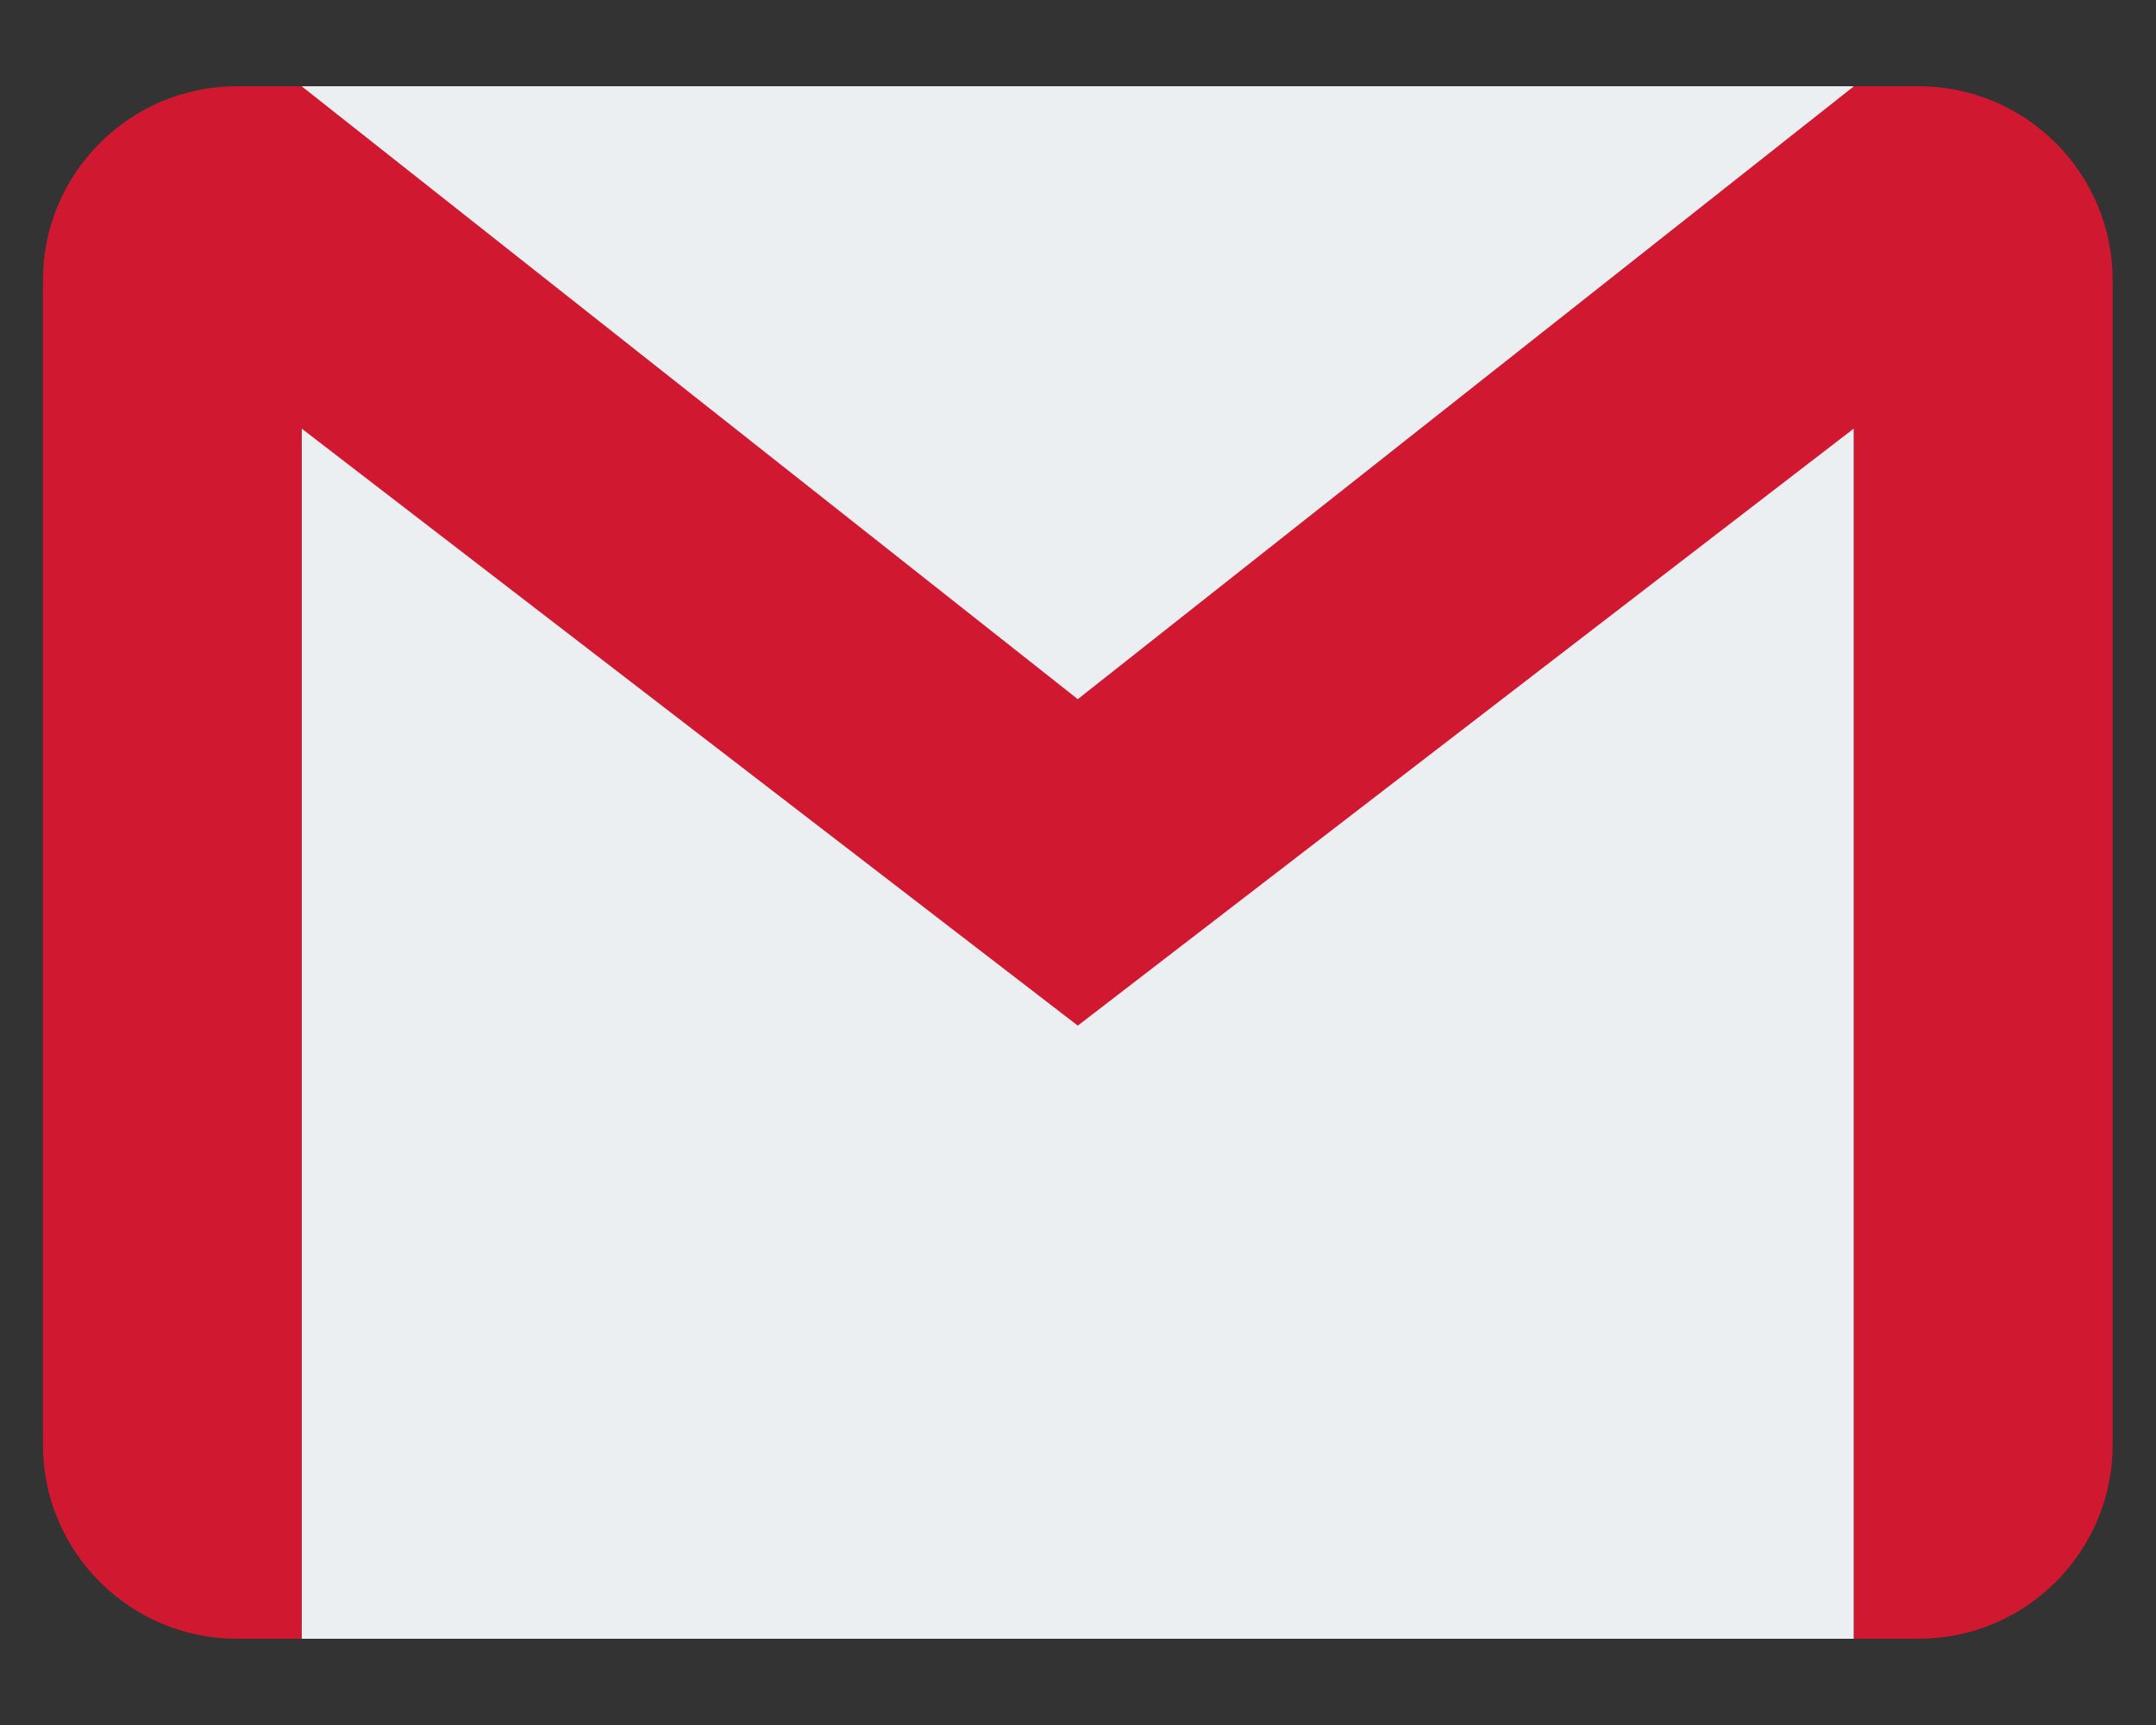
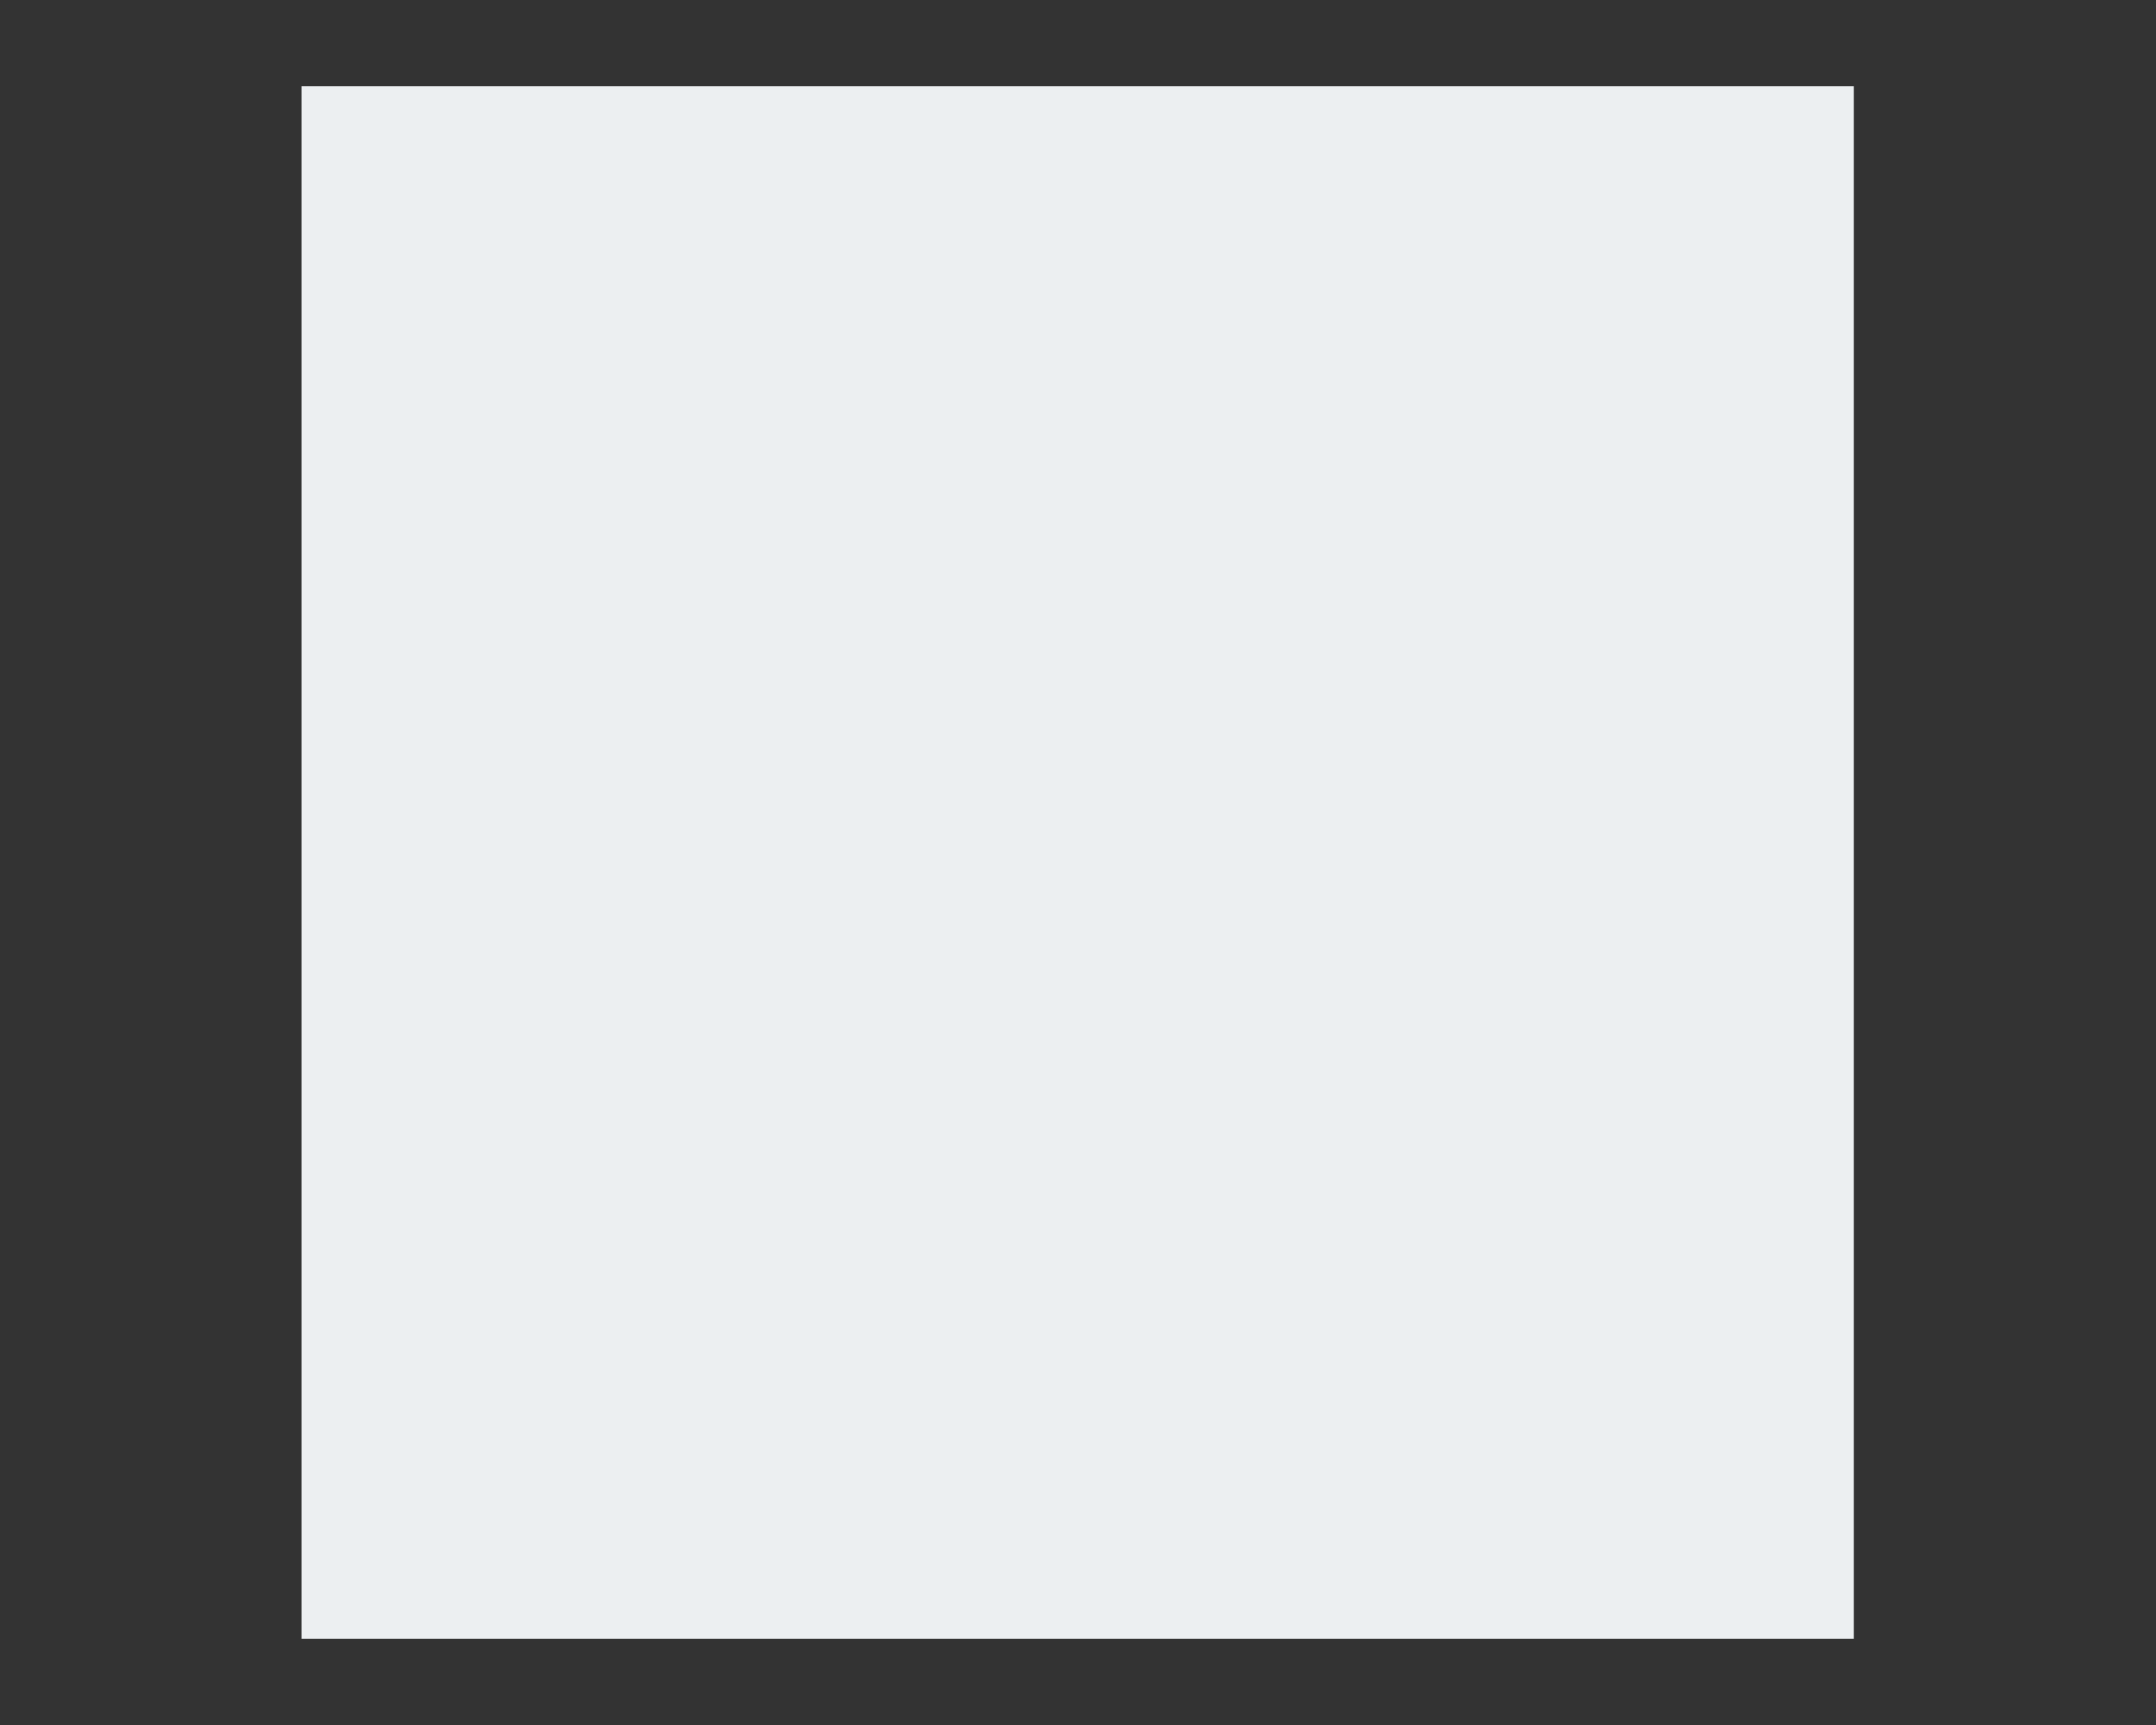
<svg xmlns="http://www.w3.org/2000/svg" width="20" height="16" viewBox="0 0 20 16" fill="none">
  <rect x="0" y="0" width="20" height="16" fill="#333333" stroke="none" />
  <path d="M17.197 0.8H2.797V15.2H17.197V0.8Z" fill="#ECEFF1" />
-   <path d="M17.798 0.8H17.198L9.998 6.485L2.798 0.8H2.198C1.205 0.8 0.398 1.606 0.398 2.6V13.4C0.398 14.393 1.205 15.2 2.198 15.2H2.798V3.975L9.998 9.513L17.198 3.974V15.2H17.798C18.792 15.2 19.598 14.393 19.598 13.4V2.6C19.598 1.606 18.792 0.8 17.798 0.8Z" fill="#D11831" />
</svg>